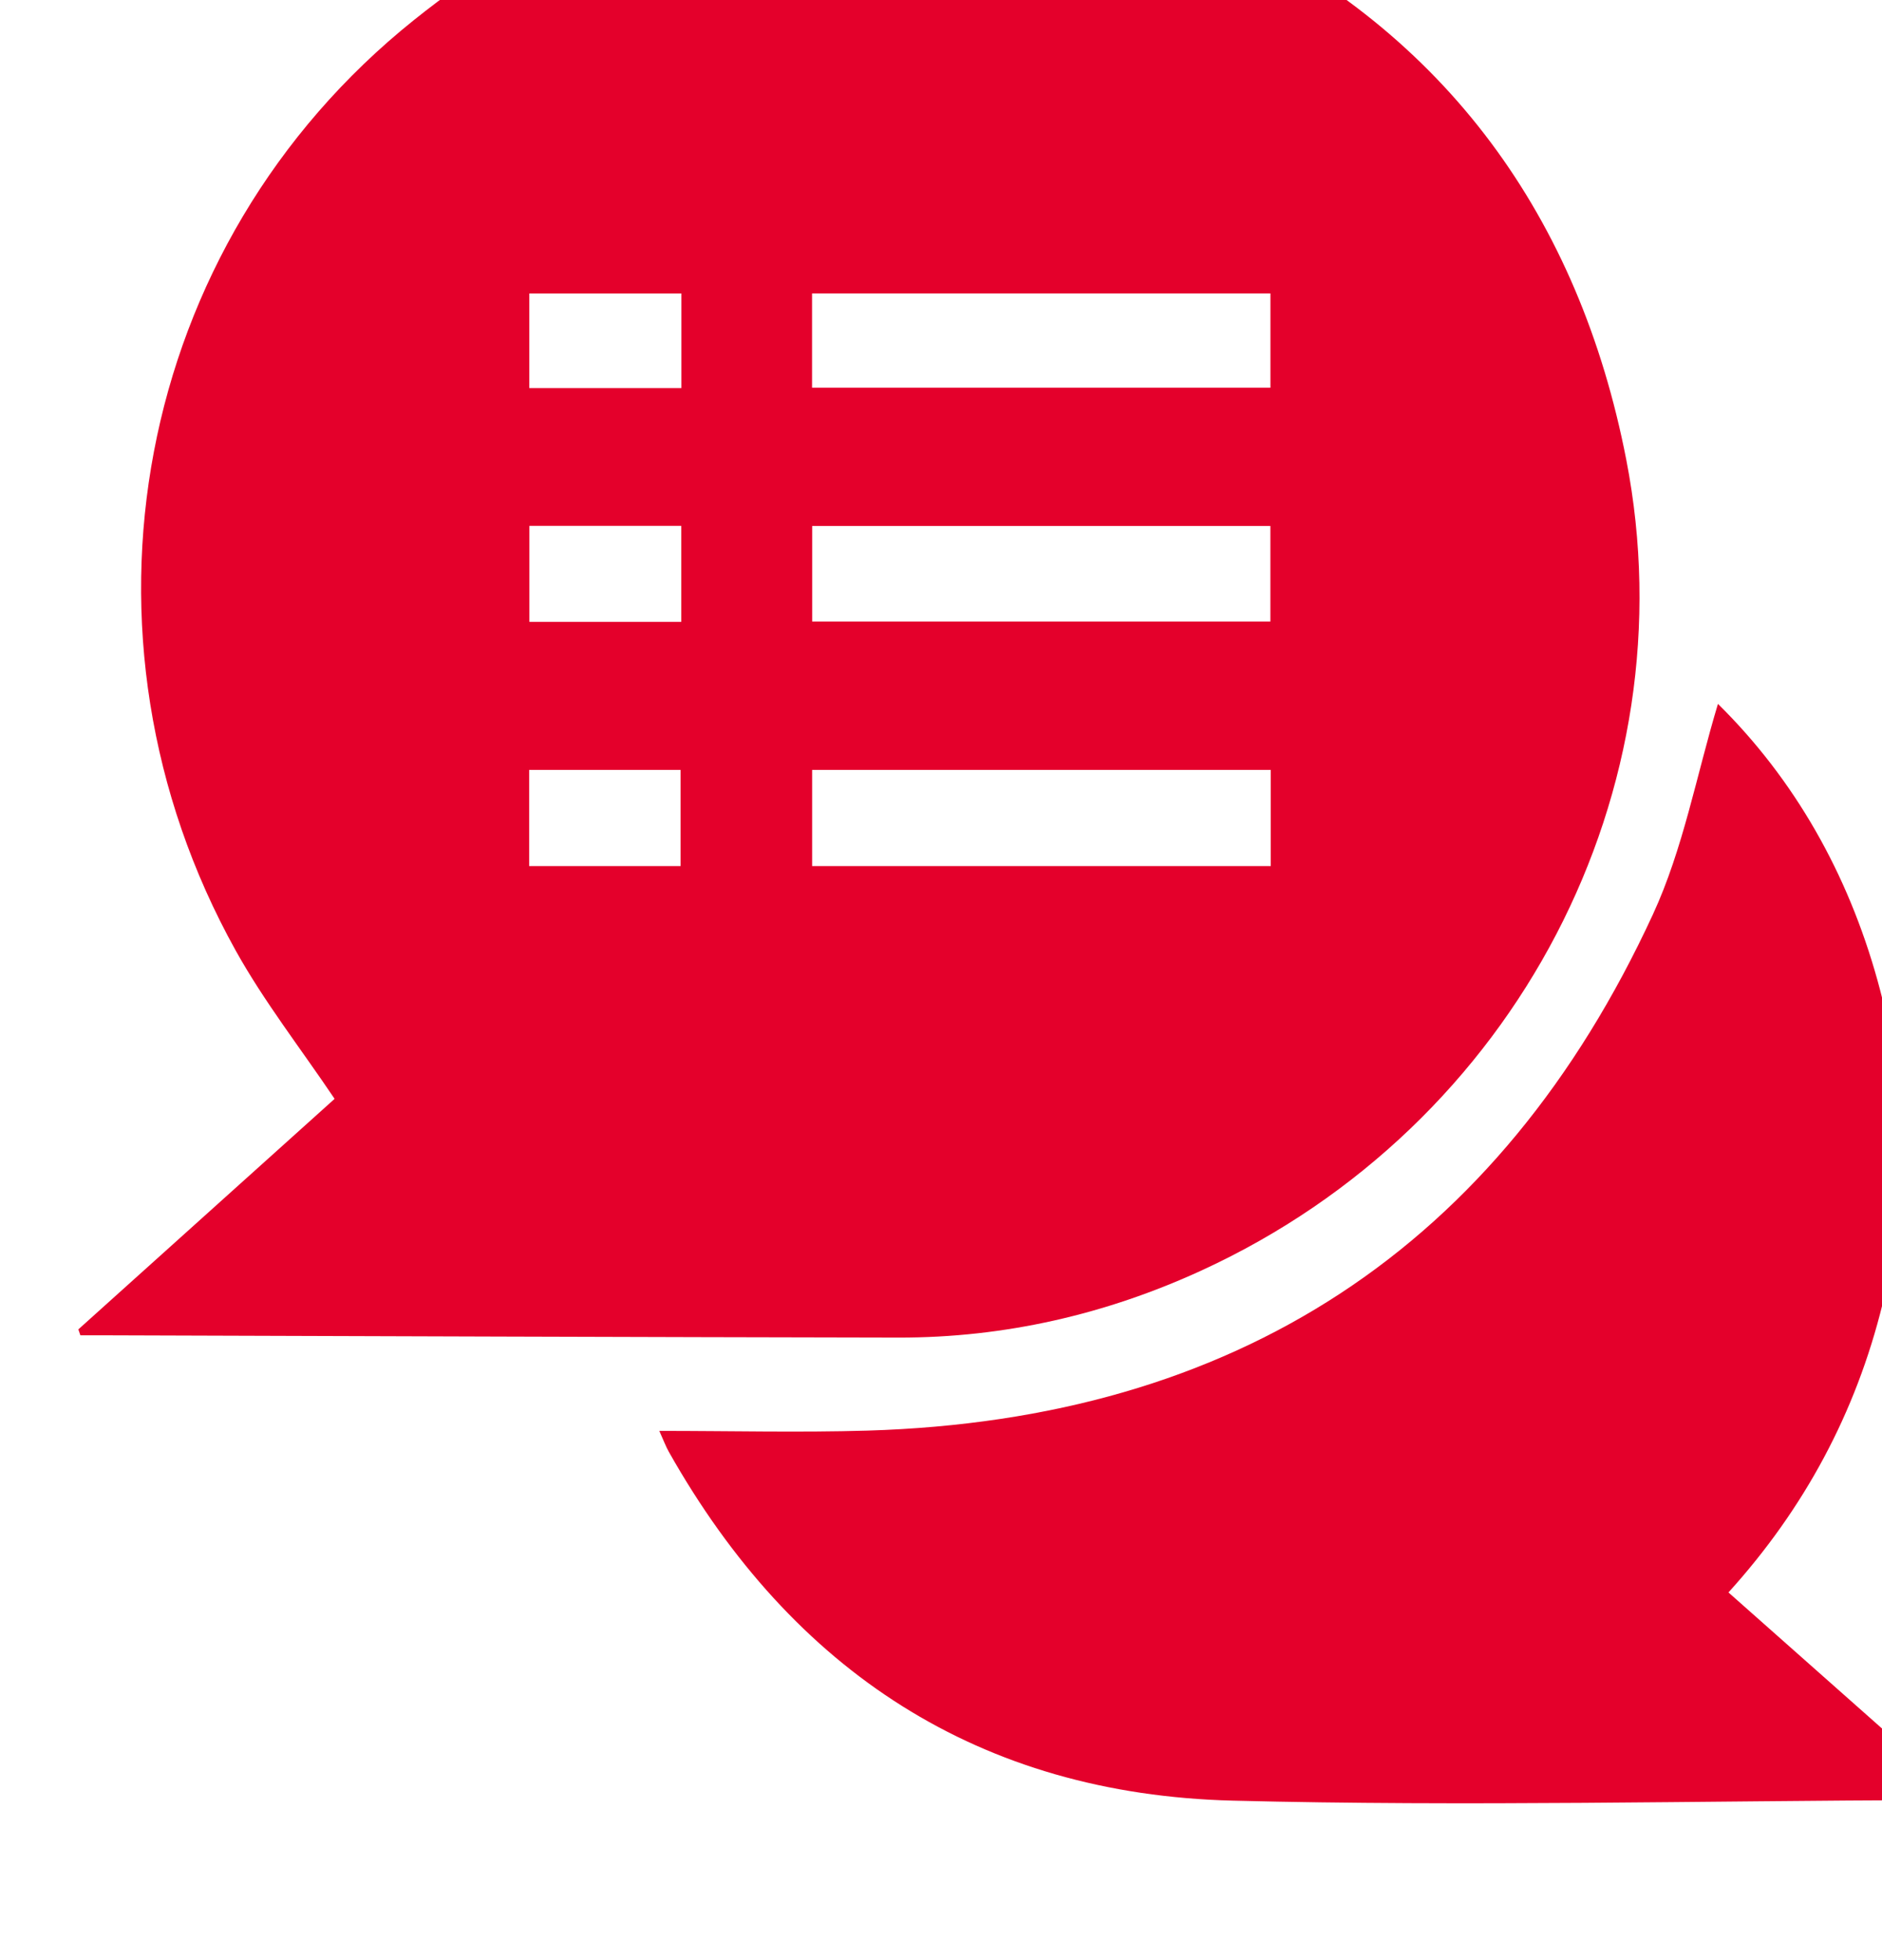
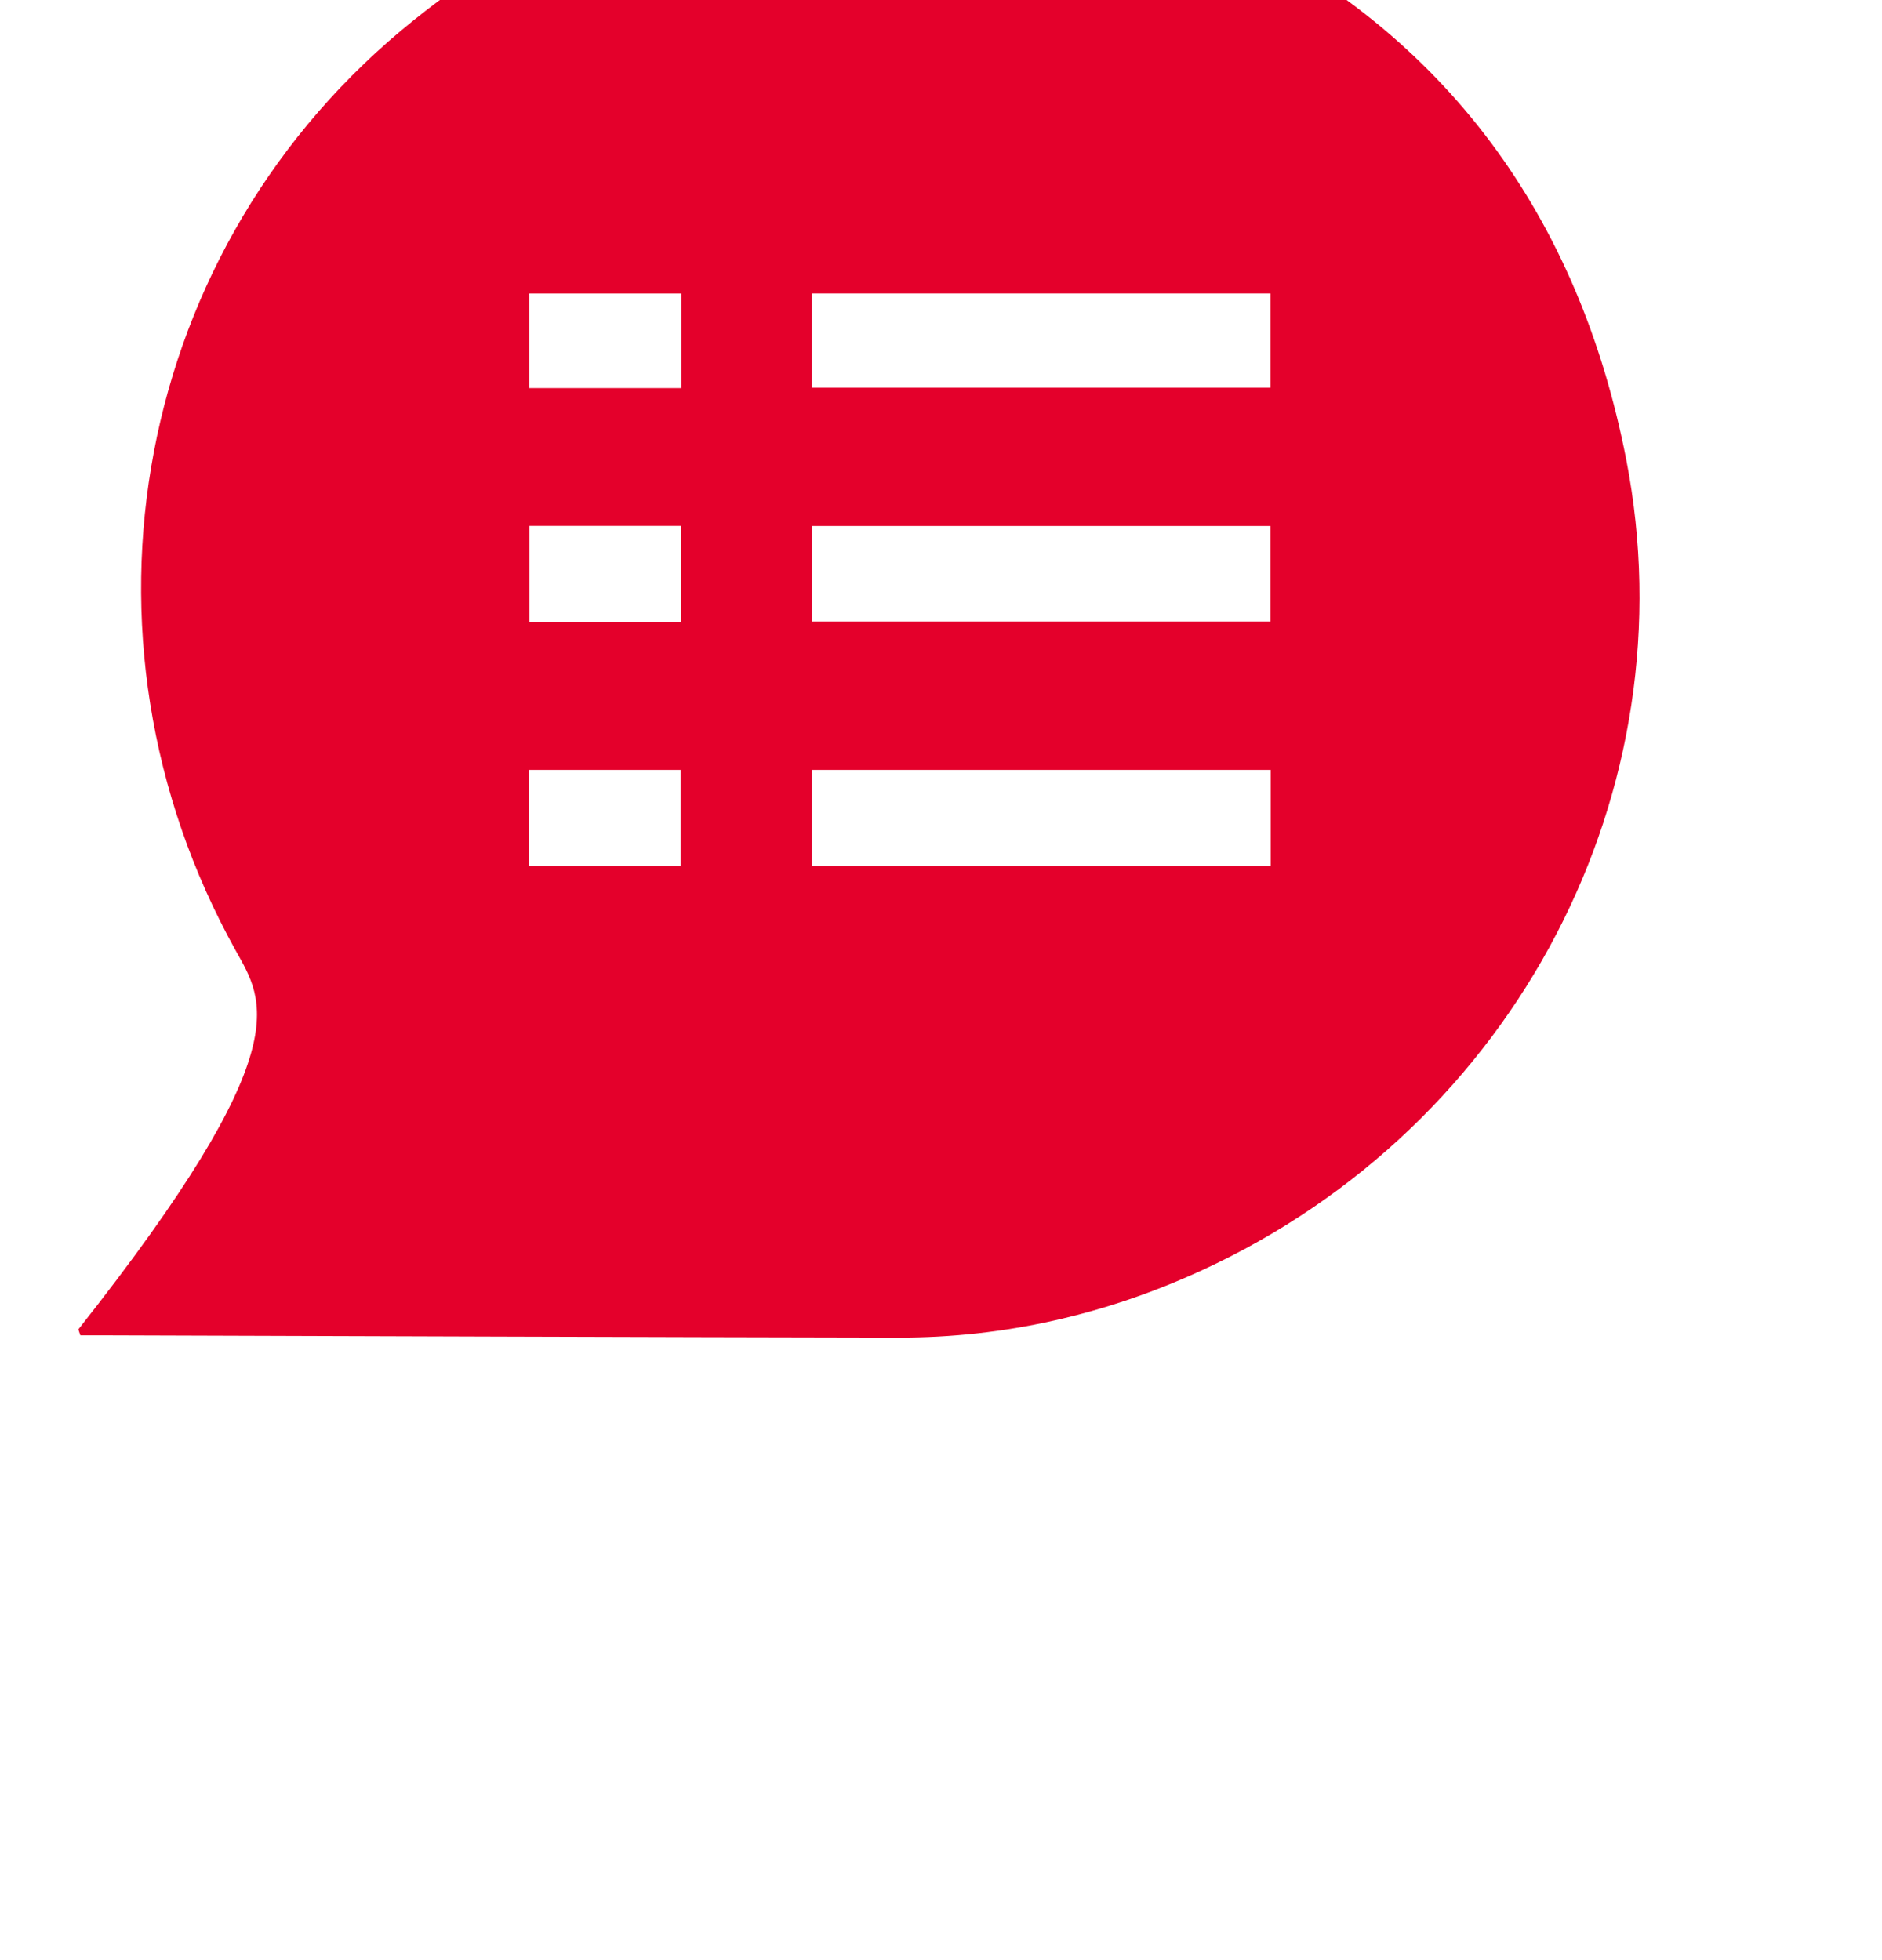
<svg xmlns="http://www.w3.org/2000/svg" width="48" height="50" viewBox="0 0 48 50" fill="none">
  <g clip-path="url(#clip0_774_6247)" filter="url(#filter0_i_774_6247)">
-     <path d="M-0.001 37.91C2.202 35.928 4.405 33.946 6.534 32.03C5.664 30.737 4.733 29.546 4.009 28.243C-0.449 20.222 1.396 10.249 8.554 4.514C14.882 -0.555 21.925 -1.364 29.212 2.133C34.875 4.85 38.272 9.535 39.477 15.723C41.115 24.135 36.689 32.708 28.653 36.404C26.21 37.528 23.619 38.125 20.915 38.12C14.16 38.108 7.407 38.083 0.653 38.062C0.452 38.062 0.251 38.062 0.05 38.062C0.033 38.011 0.015 37.96 -0.002 37.91H-0.001ZM18.713 26.093H30.41V23.639H18.713V26.093ZM18.711 13.891H30.402V11.486H18.711V13.891ZM18.714 19.854H30.401V17.417H18.714V19.854ZM11.496 26.093H15.358V23.639H11.496V26.093ZM15.379 11.487H11.5V13.899H15.379V11.487ZM11.502 17.415V19.863H15.375V17.415H11.502Z" fill="#E4002B" />
-     <path d="M14.816 40.5C16.651 40.5 18.387 40.544 20.12 40.493C29.505 40.212 36.231 35.83 40.156 27.328C40.931 25.651 41.268 23.773 41.816 21.955C43.772 23.884 45.128 26.282 45.886 29.011C46.643 31.739 46.694 34.503 46.014 37.263C45.333 40.034 44.021 42.482 42.084 44.621C44.044 46.358 45.969 48.064 47.999 49.863C47.694 49.89 47.523 49.917 47.353 49.917C41.383 49.936 35.409 50.083 29.443 49.932C22.986 49.769 18.217 46.634 15.059 41.035C14.981 40.896 14.925 40.744 14.815 40.499L14.816 40.5Z" fill="#E4002B" />
+     <path d="M-0.001 37.91C5.664 30.737 4.733 29.546 4.009 28.243C-0.449 20.222 1.396 10.249 8.554 4.514C14.882 -0.555 21.925 -1.364 29.212 2.133C34.875 4.85 38.272 9.535 39.477 15.723C41.115 24.135 36.689 32.708 28.653 36.404C26.21 37.528 23.619 38.125 20.915 38.12C14.16 38.108 7.407 38.083 0.653 38.062C0.452 38.062 0.251 38.062 0.05 38.062C0.033 38.011 0.015 37.96 -0.002 37.91H-0.001ZM18.713 26.093H30.41V23.639H18.713V26.093ZM18.711 13.891H30.402V11.486H18.711V13.891ZM18.714 19.854H30.401V17.417H18.714V19.854ZM11.496 26.093H15.358V23.639H11.496V26.093ZM15.379 11.487H11.5V13.899H15.379V11.487ZM11.502 17.415V19.863H15.375V17.415H11.502Z" fill="#E4002B" />
  </g>
  <defs>
    <filter id="filter0_i_774_6247" x="0" y="-4" width="50" height="54" filterUnits="userSpaceOnUse" color-interpolation-filters="sRGB">
      <feFlood flood-opacity="0" result="BackgroundImageFix" />
      <feBlend mode="normal" in="SourceGraphic" in2="BackgroundImageFix" result="shape" />
      <feColorMatrix in="SourceAlpha" type="matrix" values="0 0 0 0 0 0 0 0 0 0 0 0 0 0 0 0 0 0 127 0" result="hardAlpha" />
      <feOffset dx="2" dy="-4" />
      <feGaussianBlur stdDeviation="3" />
      <feComposite in2="hardAlpha" operator="arithmetic" k2="-1" k3="1" />
      <feColorMatrix type="matrix" values="0 0 0 0 0.129 0 0 0 0 0.145 0 0 0 0 0.161 0 0 0 0.2 0" />
      <feBlend mode="normal" in2="shape" result="effect1_innerShadow_774_6247" />
    </filter>
    <clipPath id="clip0_774_6247">
      <rect width="48" height="50" fill="white" />
    </clipPath>
  </defs>
</svg>